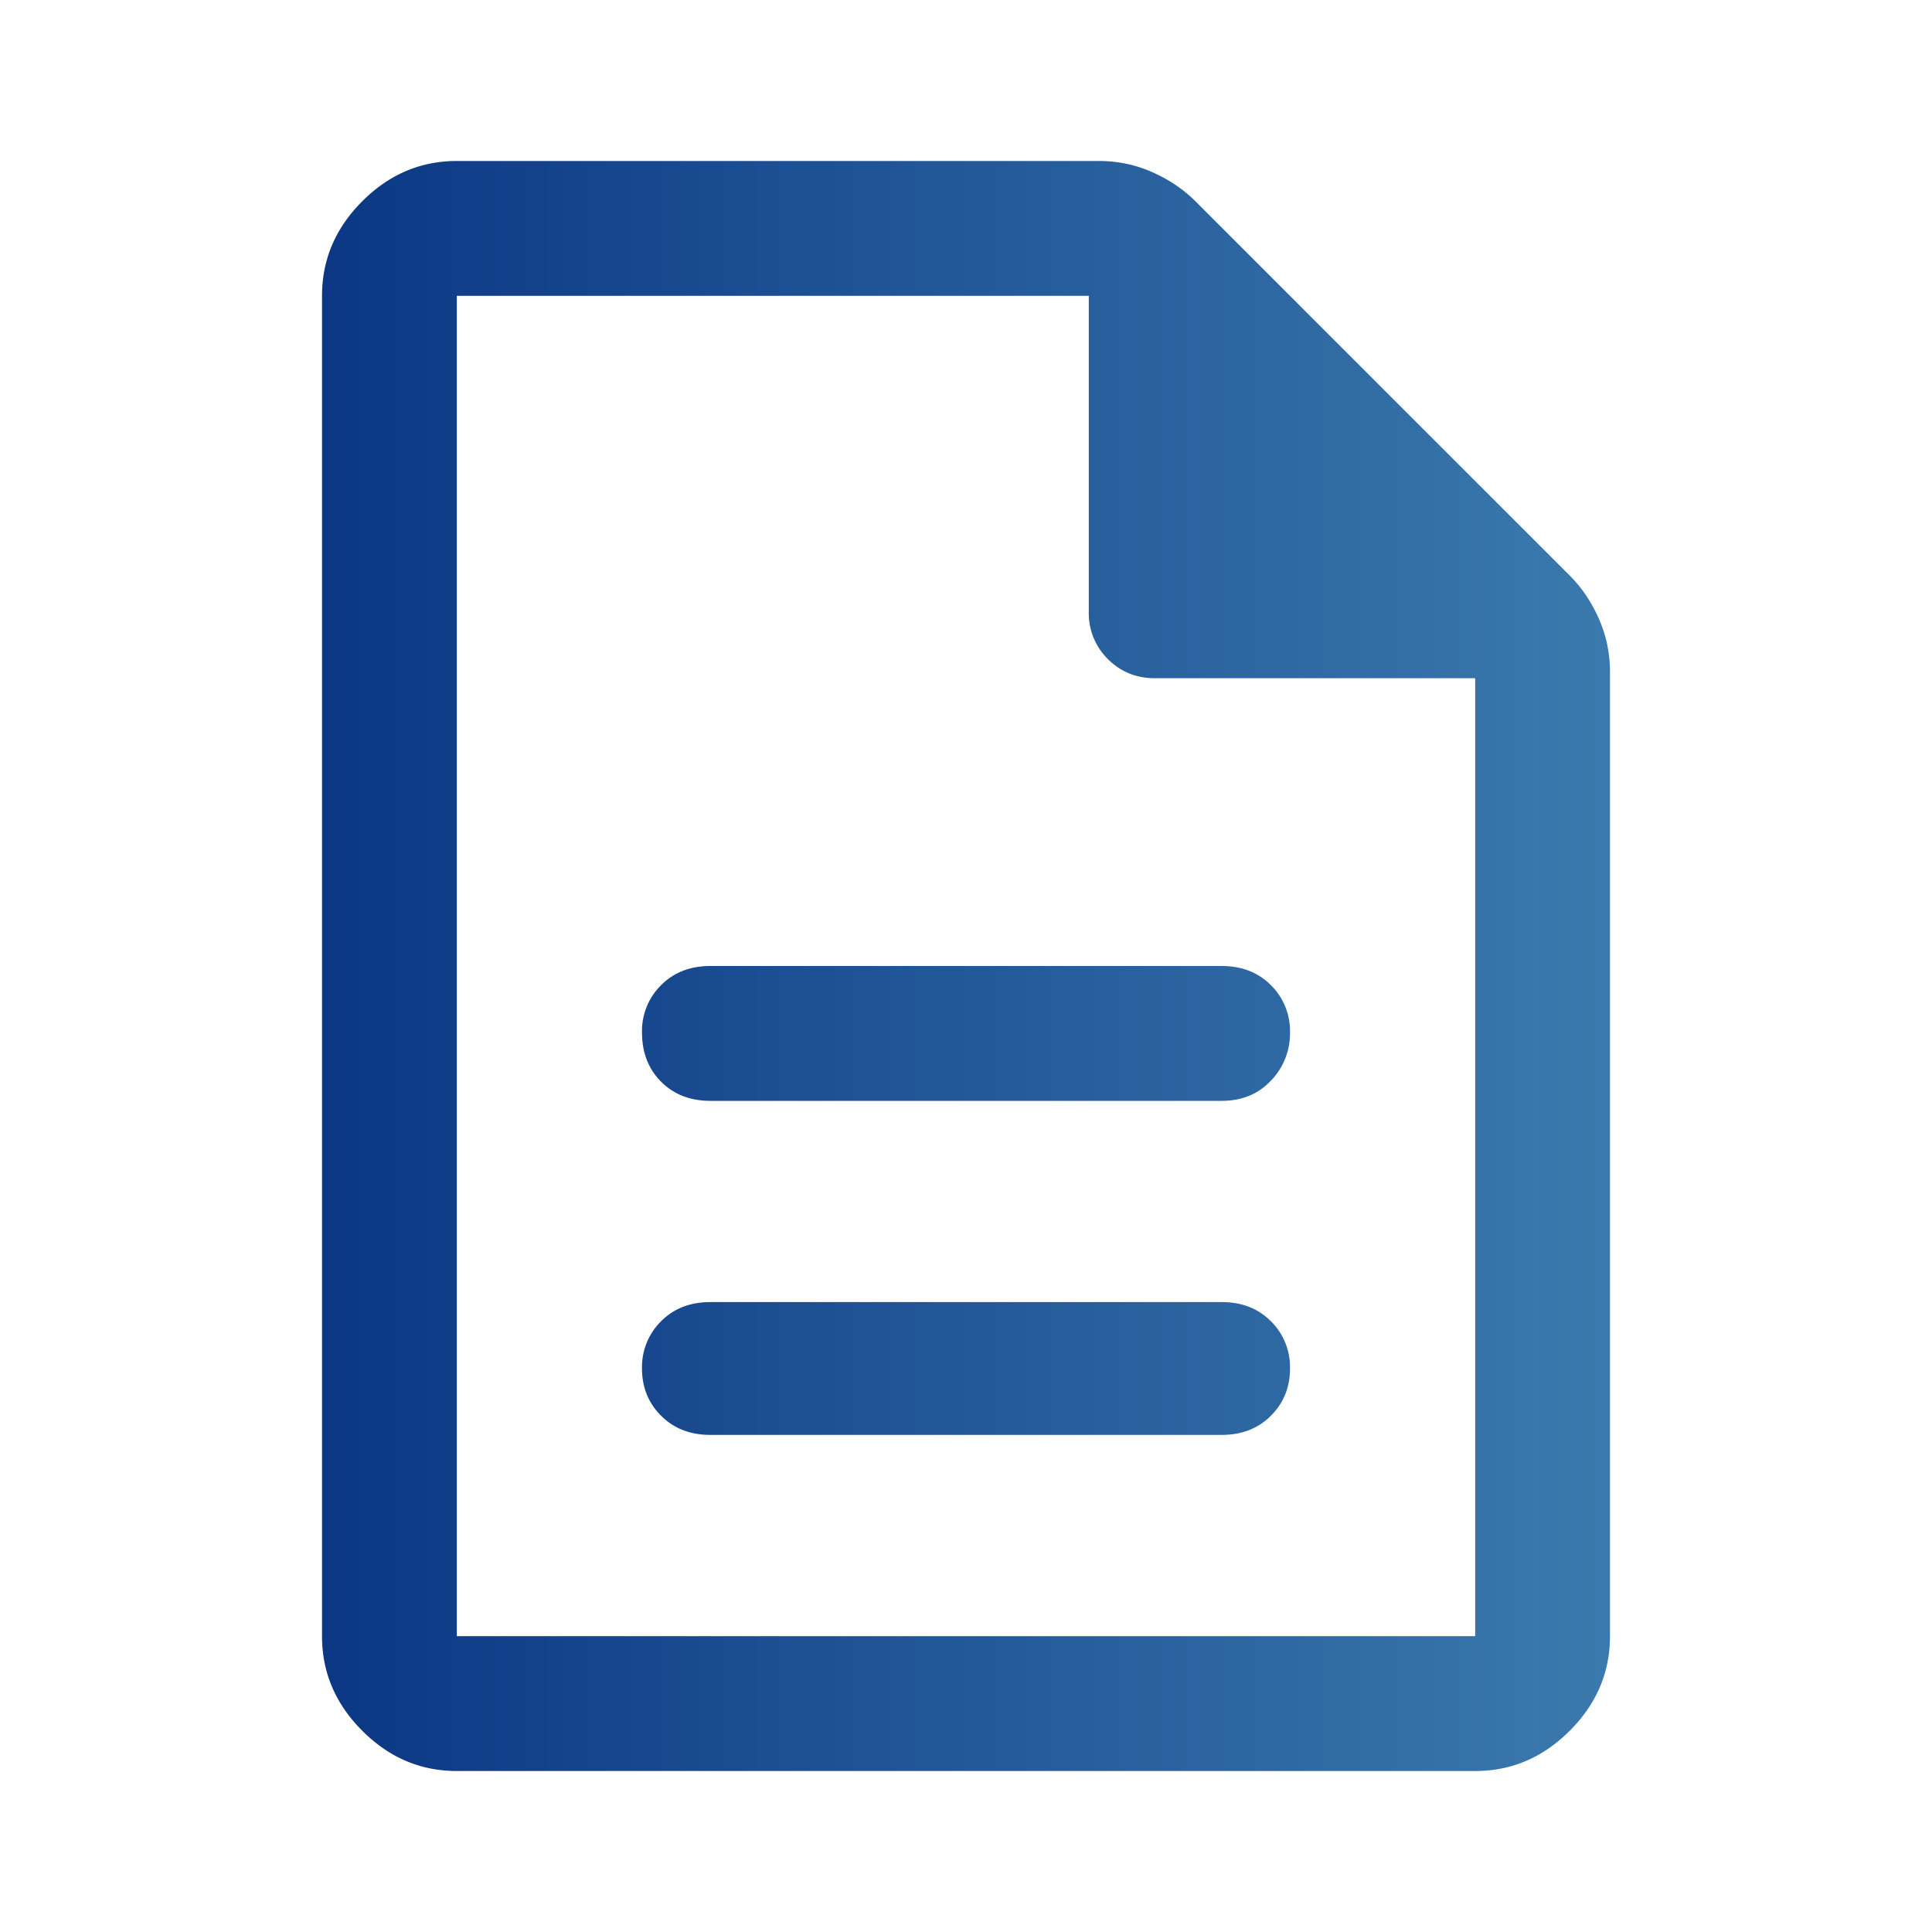
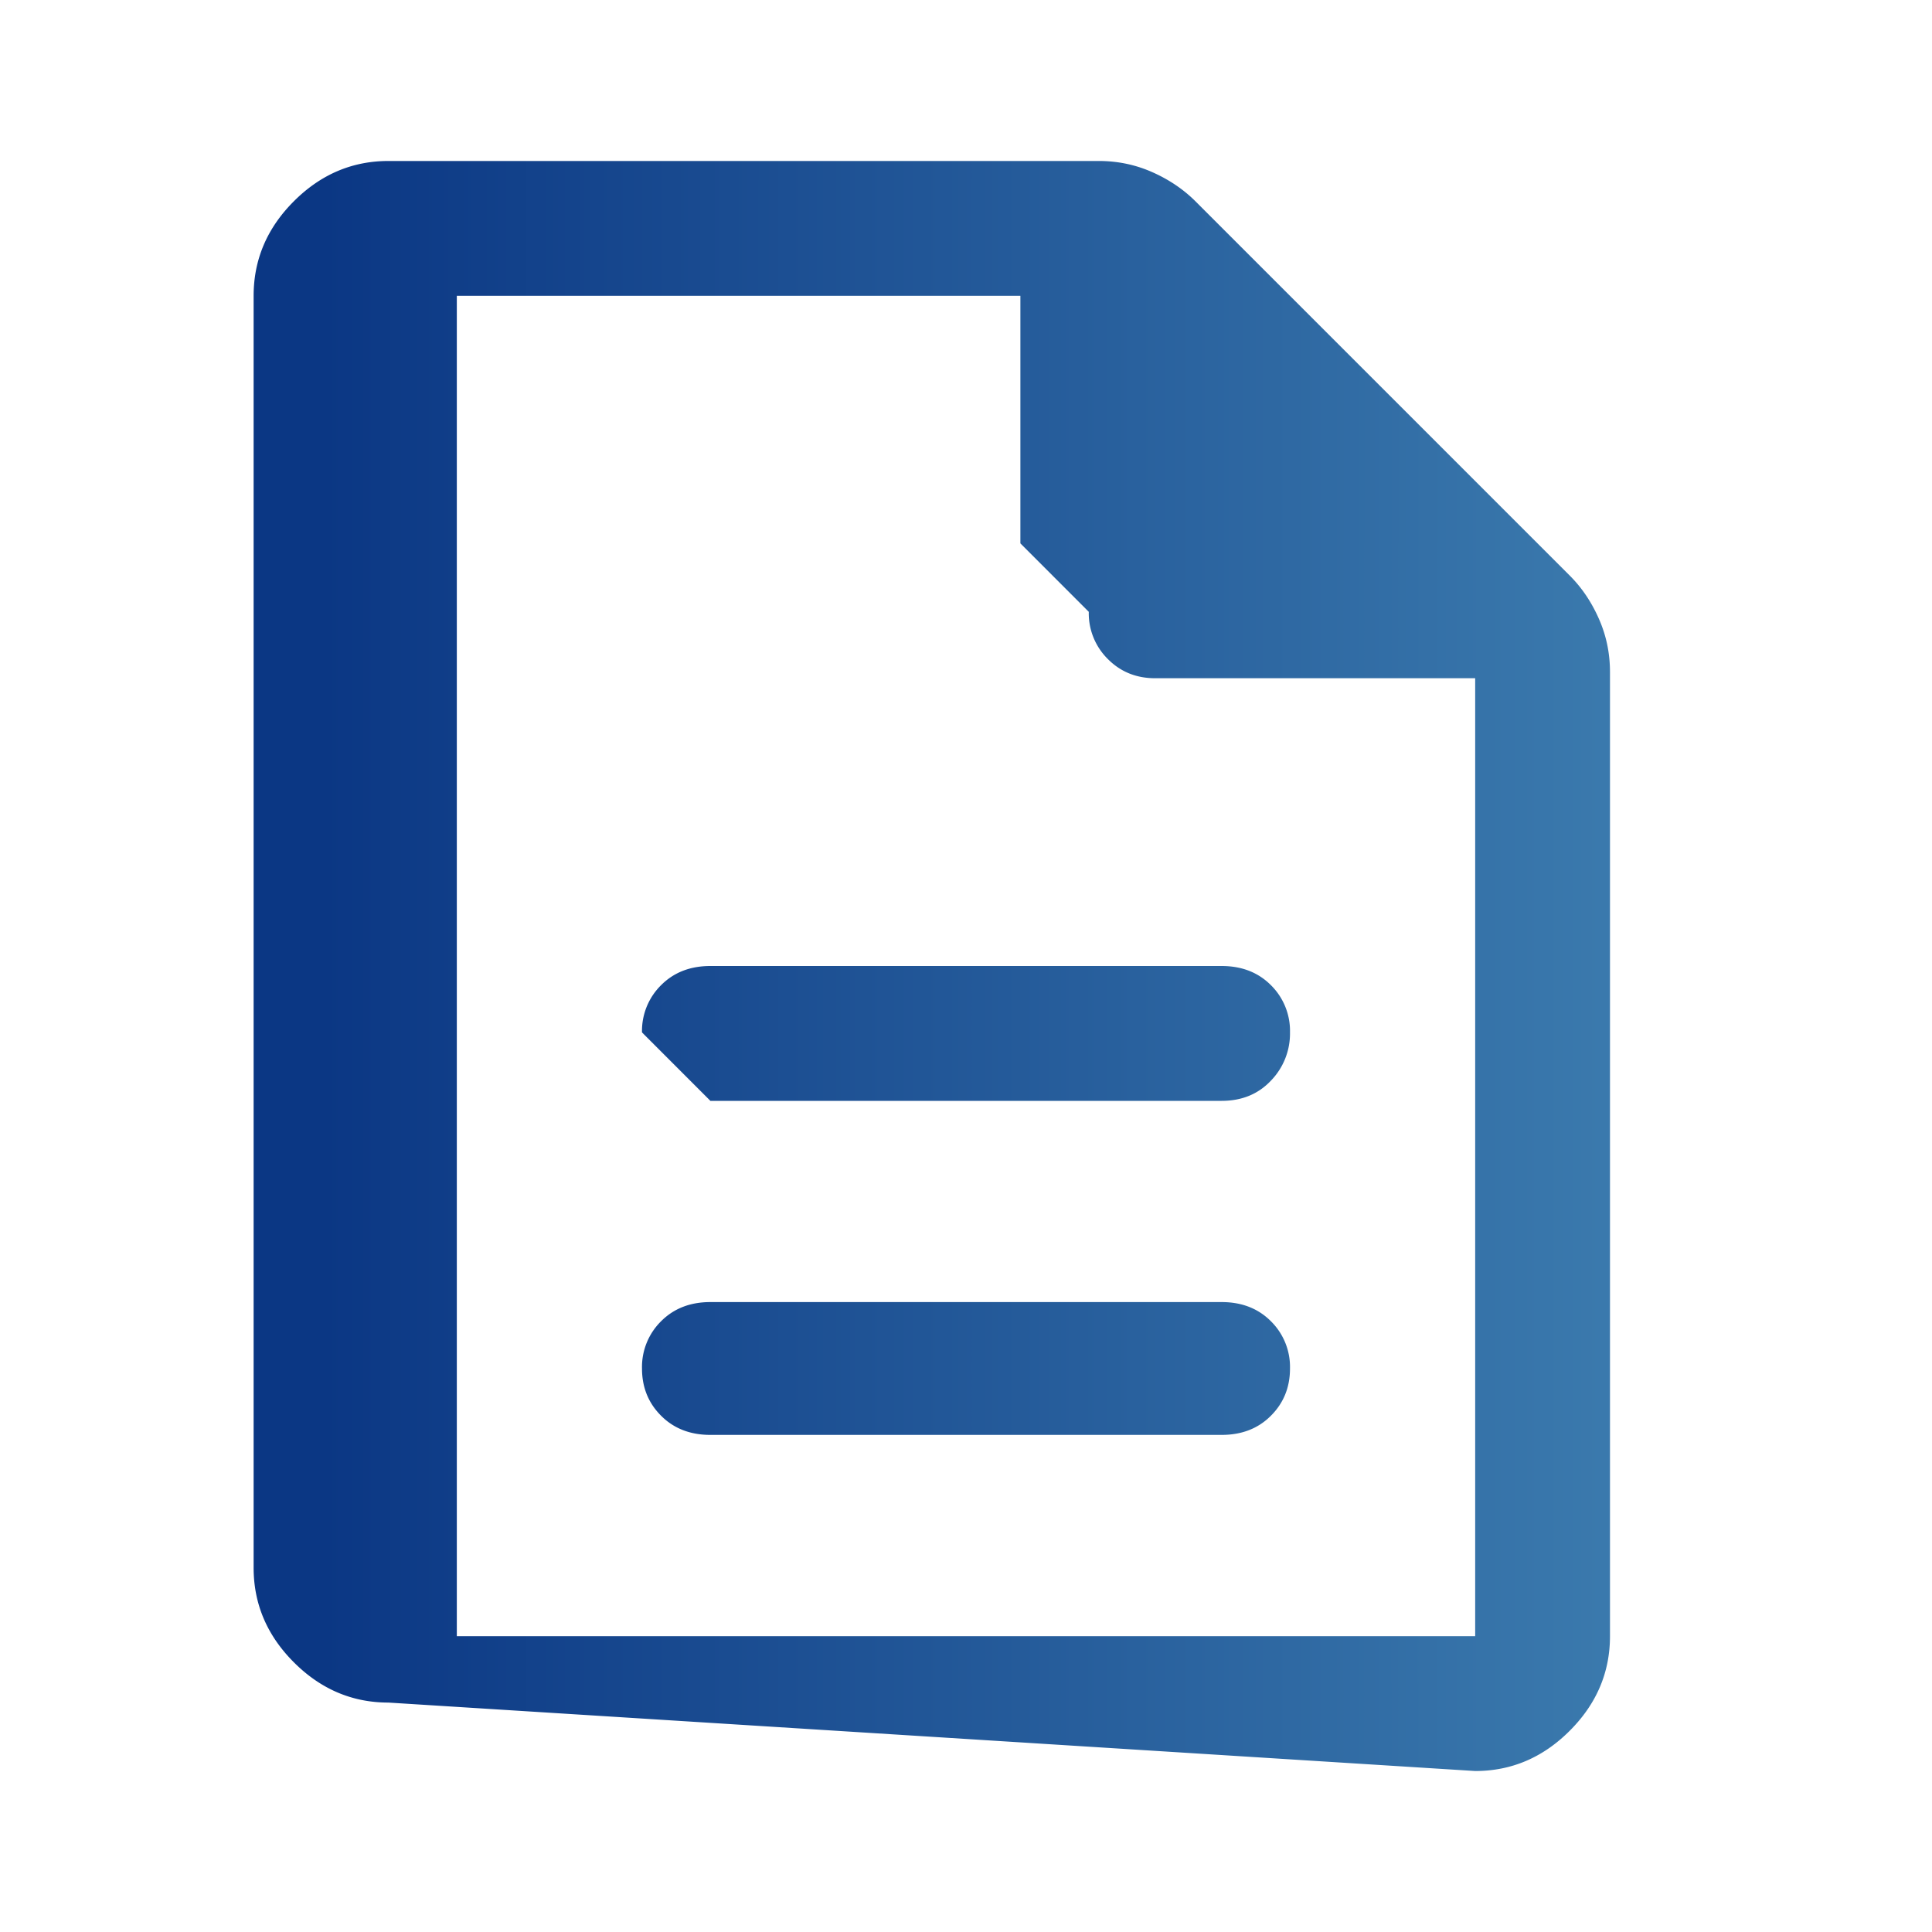
<svg xmlns="http://www.w3.org/2000/svg" width="40" height="40" viewBox="0 0 40 40" fill="none">
-   <path d="M14.708 29.708h10.584q.626 0 1.02-.396.396-.395.396-.979a1.33 1.33 0 0 0-.396-.979q-.395-.396-1.02-.396H14.708q-.625 0-1.02.396a1.33 1.33 0 0 0-.396.979q0 .585.396.979.395.396 1.02.396m0-6.916h10.584q.626 0 1.02-.417a1.4 1.4 0 0 0 .396-1 1.33 1.33 0 0 0-.396-.979Q25.917 20 25.292 20H14.708q-.625 0-1.02.396a1.33 1.33 0 0 0-.396.979q0 .625.396 1.021.395.396 1.02.396m-5.25 13.875q-1.125 0-1.958-.834-.833-.833-.833-1.958V6.125q0-1.125.833-1.958.833-.834 1.958-.834H22.75q.584 0 1.104.23t.896.604l7.75 7.75q.375.375.604.896.23.52.229 1.104v19.958q0 1.125-.833 1.958-.833.834-1.958.834zm13.084-24V6.125H9.458v27.75h21.084V14.042h-6.625q-.585 0-.979-.396a1.33 1.33 0 0 1-.396-.979" fill="url(#a)" />
+   <path d="M14.708 29.708h10.584q.626 0 1.02-.396.396-.395.396-.979a1.33 1.33 0 0 0-.396-.979q-.395-.396-1.02-.396H14.708q-.625 0-1.02.396a1.33 1.33 0 0 0-.396.979q0 .585.396.979.395.396 1.02.396m0-6.916h10.584q.626 0 1.02-.417a1.4 1.4 0 0 0 .396-1 1.33 1.33 0 0 0-.396-.979Q25.917 20 25.292 20H14.708q-.625 0-1.02.396a1.33 1.33 0 0 0-.396.979m-5.25 13.875q-1.125 0-1.958-.834-.833-.833-.833-1.958V6.125q0-1.125.833-1.958.833-.834 1.958-.834H22.75q.584 0 1.104.23t.896.604l7.75 7.75q.375.375.604.896.23.52.229 1.104v19.958q0 1.125-.833 1.958-.833.834-1.958.834zm13.084-24V6.125H9.458v27.75h21.084V14.042h-6.625q-.585 0-.979-.396a1.33 1.33 0 0 1-.396-.979" fill="url(#a)" />
  <defs>
    <linearGradient id="a" x1="6.667" y1="20.023" x2="63.289" y2="20.023" gradientUnits="userSpaceOnUse">
      <stop offset="0" stop-color="#0B3784" />
      <stop offset="1" stop-color="#70C4DB" />
    </linearGradient>
  </defs>
</svg>